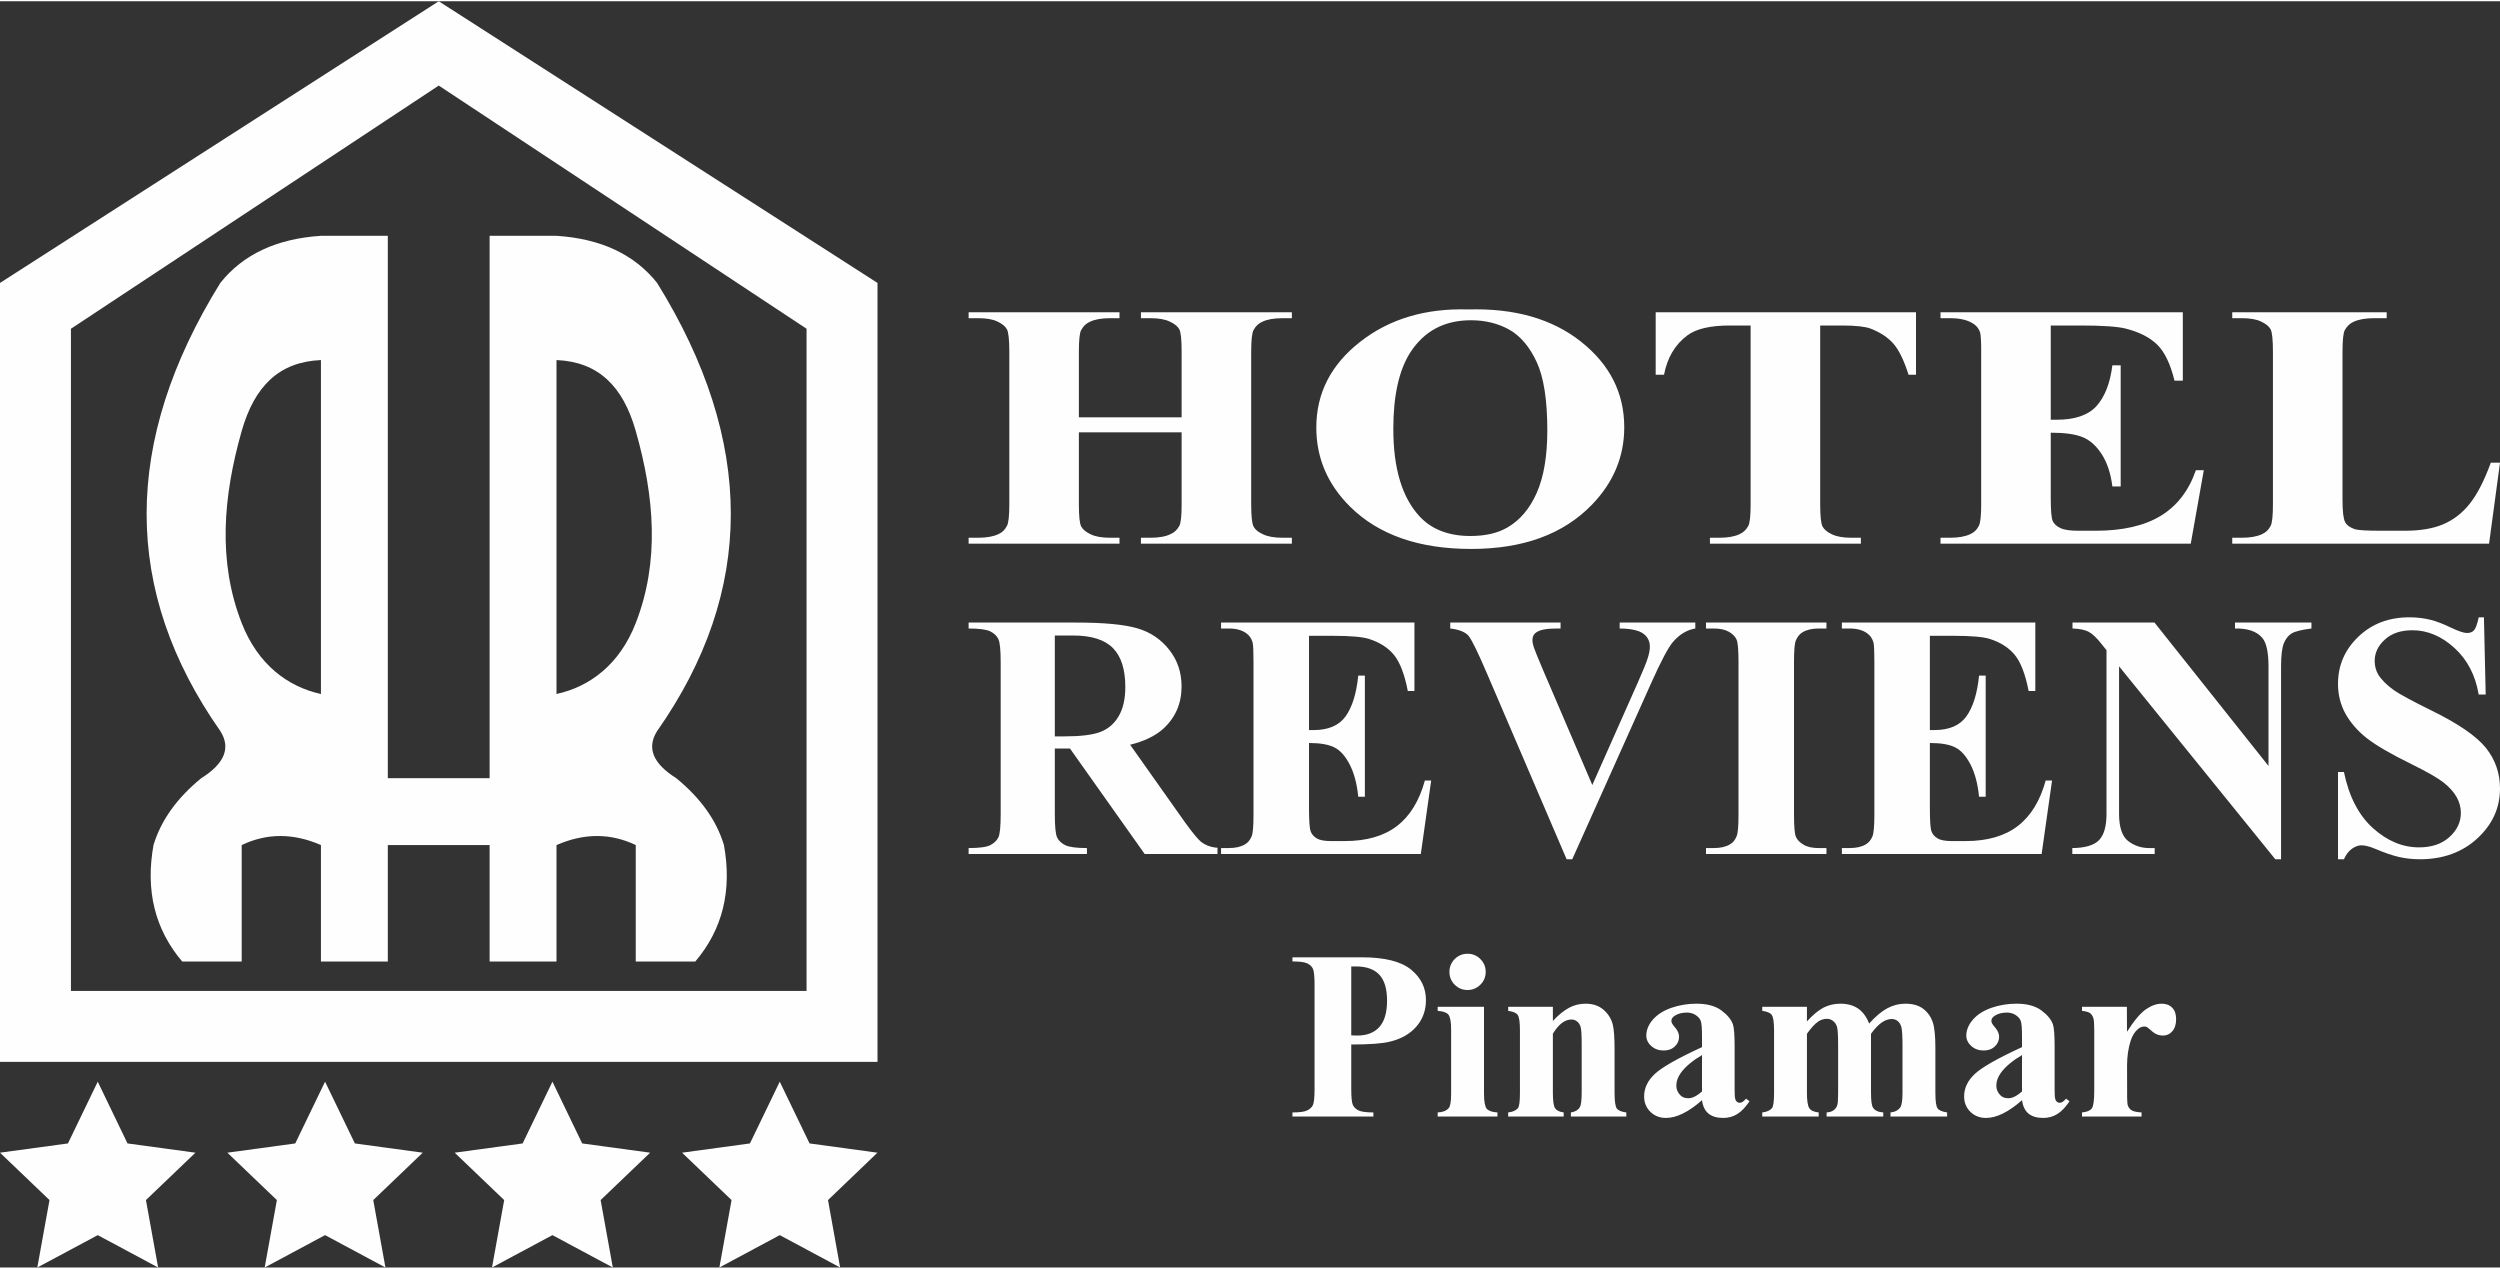
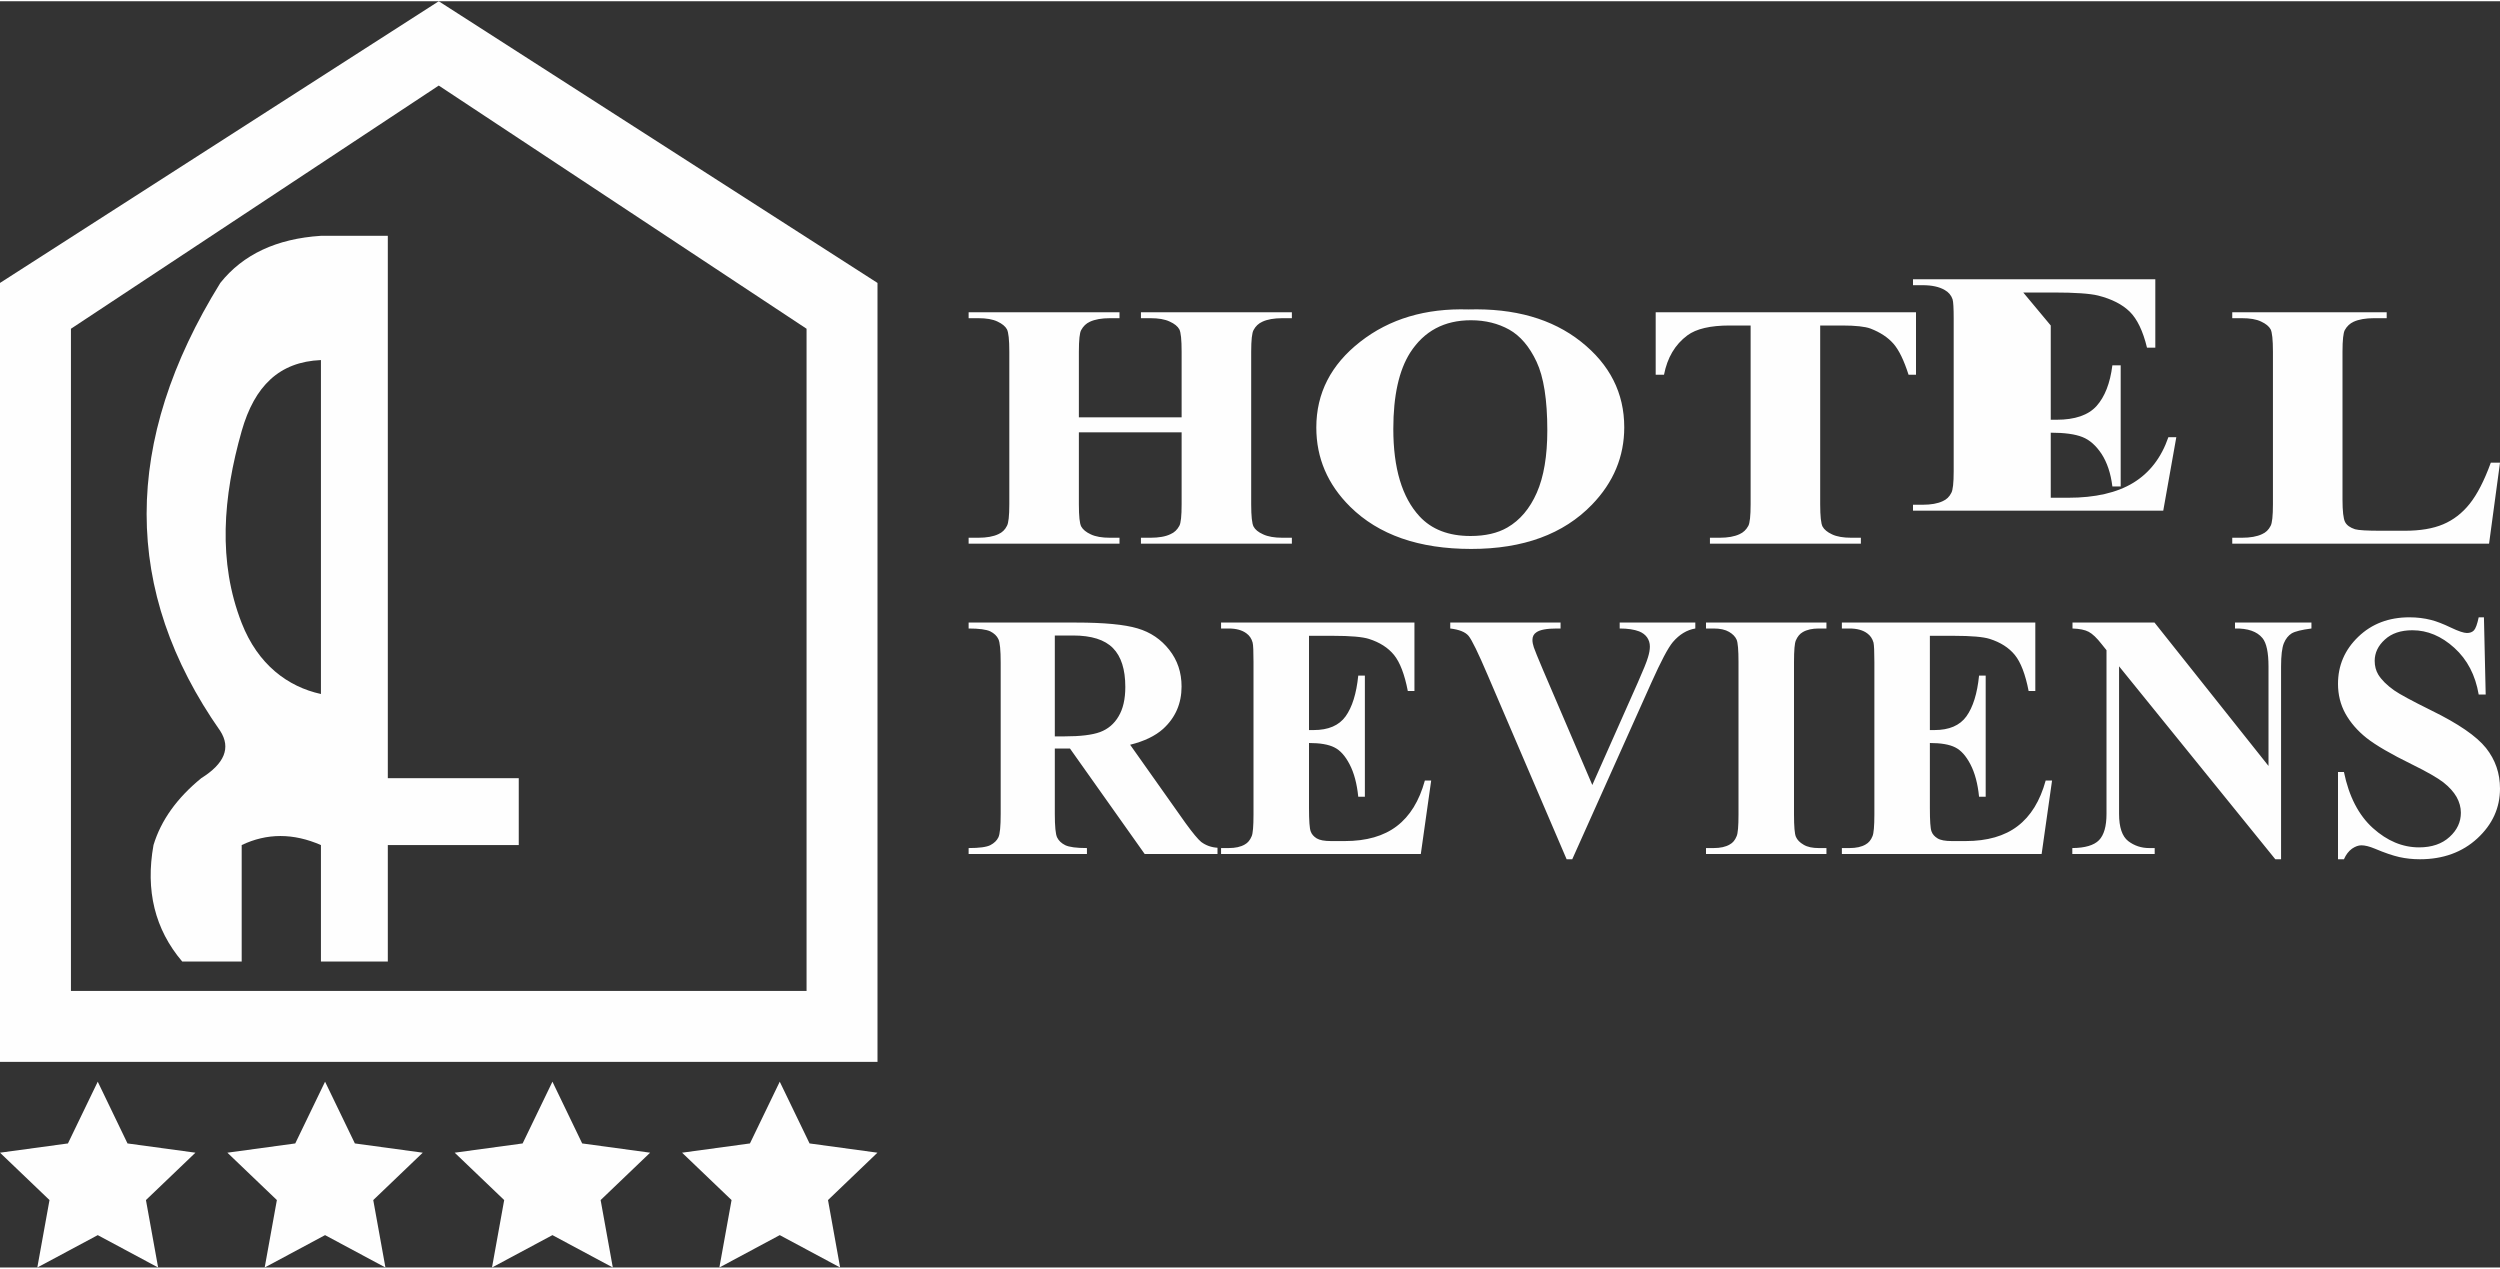
<svg xmlns="http://www.w3.org/2000/svg" xml:space="preserve" width="400px" height="203px" version="1.1" style="shape-rendering:geometricPrecision; text-rendering:geometricPrecision; image-rendering:optimizeQuality; fill-rule:evenodd; clip-rule:evenodd" viewBox="0 0 400 202.6">
  <rect x="0" y="0" width="400" height="202.6" fill="#333333" stroke="none" />
  <defs>
    <style type="text/css"> .fil1 {fill:#FEFEFE} .fil0 {fill:#FEFEFE;fill-rule:nonzero} </style>
  </defs>
  <g id="Layer_x0020_1">
    <g id="_2145233753920">
-       <path class="fil0" d="M172.62 68.97l0 11.51c0,1.91 0.12,3.1 0.38,3.57 0.27,0.48 0.77,0.9 1.53,1.25 0.76,0.36 1.78,0.54 3.07,0.54l1.52 0 0 0.95 -24.14 0 0 -0.95 1.53 0c1.34,0 2.42,-0.19 3.24,-0.58 0.59,-0.26 1.05,-0.69 1.36,-1.32 0.25,-0.44 0.38,-1.59 0.38,-3.46l0 -24.41c0,-1.91 -0.13,-3.1 -0.38,-3.58 -0.25,-0.47 -0.76,-0.89 -1.51,-1.24 -0.76,-0.37 -1.79,-0.54 -3.09,-0.54l-1.53 0 0 -0.95 24.14 0 0 0.95 -1.52 0c-1.33,0 -2.41,0.19 -3.22,0.57 -0.59,0.27 -1.05,0.7 -1.39,1.33 -0.25,0.43 -0.37,1.59 -0.37,3.46l0 10.5 16.44 0 0 -10.5c0,-1.91 -0.12,-3.1 -0.37,-3.58 -0.26,-0.47 -0.76,-0.89 -1.54,-1.24 -0.77,-0.37 -1.8,-0.54 -3.09,-0.54l-1.51 0 0 -0.95 24.15 0 0 0.95 -1.5 0c-1.36,0 -2.44,0.19 -3.23,0.57 -0.6,0.27 -1.07,0.7 -1.4,1.33 -0.25,0.43 -0.38,1.59 -0.38,3.46l0 24.41c0,1.91 0.13,3.1 0.38,3.57 0.25,0.48 0.75,0.9 1.54,1.25 0.77,0.36 1.79,0.54 3.09,0.54l1.5 0 0 0.95 -24.15 0 0 -0.95 1.51 0c1.35,0 2.44,-0.19 3.23,-0.58 0.6,-0.26 1.06,-0.69 1.4,-1.32 0.25,-0.44 0.37,-1.59 0.37,-3.46l0 -11.51 -16.44 0zm62.32 -19.66c7.39,-0.21 13.4,1.5 18.01,5.15 4.62,3.66 6.93,8.22 6.93,13.71 0,4.68 -1.72,8.81 -5.16,12.37 -4.56,4.72 -11,7.09 -19.33,7.09 -8.36,0 -14.81,-2.25 -19.37,-6.76 -3.6,-3.57 -5.41,-7.78 -5.41,-12.67 0,-5.49 2.34,-10.06 7.03,-13.72 4.69,-3.67 10.46,-5.38 17.3,-5.17zm0.41 1.73c-4.26,0 -7.49,1.72 -9.72,5.18 -1.8,2.83 -2.7,6.9 -2.7,12.2 0,6.31 1.4,10.97 4.19,13.99 1.94,2.1 4.66,3.15 8.16,3.15 2.36,0 4.33,-0.45 5.9,-1.36 2.01,-1.16 3.59,-3.02 4.71,-5.57 1.12,-2.55 1.68,-5.89 1.68,-9.98 0,-4.89 -0.58,-8.55 -1.72,-10.97 -1.14,-2.43 -2.6,-4.14 -4.37,-5.14 -1.78,-0.99 -3.82,-1.5 -6.13,-1.5zm71.21 -1.28l0 10 -1.19 0c-0.74,-2.31 -1.54,-3.97 -2.43,-4.98 -0.89,-1.01 -2.11,-1.81 -3.66,-2.41 -0.86,-0.32 -2.38,-0.49 -4.55,-0.49l-3.5 0 0 28.6c0,1.91 0.13,3.1 0.38,3.57 0.26,0.48 0.77,0.9 1.52,1.25 0.76,0.36 1.79,0.54 3.09,0.54l1.52 0 0 0.95 -24.15 0 0 -0.95 1.53 0c1.33,0 2.4,-0.19 3.22,-0.58 0.58,-0.26 1.05,-0.69 1.39,-1.32 0.24,-0.44 0.37,-1.59 0.37,-3.46l0 -28.6 -3.36 0c-3.1,0 -5.35,0.53 -6.76,1.58 -1.98,1.47 -3.21,3.57 -3.74,6.3l-1.33 0 0 -10 41.65 0zm21.56 2.12l0 15.08 0.92 0c2.95,0 5.08,-0.73 6.41,-2.2 1.32,-1.48 2.17,-3.64 2.53,-6.51l1.33 0 0 19.38 -1.33 0c-0.26,-2.11 -0.85,-3.84 -1.72,-5.19 -0.89,-1.34 -1.9,-2.25 -3.07,-2.71 -1.17,-0.47 -2.86,-0.7 -5.07,-0.7l0 10.41c0,2.04 0.1,3.27 0.32,3.73 0.21,0.46 0.62,0.83 1.22,1.12 0.59,0.29 1.55,0.43 2.86,0.43l2.78 0c4.33,0 7.81,-0.8 10.42,-2.39 2.61,-1.59 4.49,-4.02 5.62,-7.3l1.27 0 -2.09 11.76 -40.04 0 0 -0.95 1.53 0c1.34,0 2.42,-0.19 3.24,-0.58 0.59,-0.26 1.05,-0.69 1.36,-1.32 0.25,-0.44 0.38,-1.59 0.38,-3.46l0 -24.41c0,-1.69 -0.06,-2.72 -0.18,-3.11 -0.22,-0.64 -0.64,-1.14 -1.26,-1.48 -0.86,-0.51 -2.04,-0.77 -3.54,-0.77l-1.53 0 0 -0.95 38.77 0 0 10.95 -1.33 0c-0.65,-2.69 -1.58,-4.6 -2.77,-5.77 -1.19,-1.16 -2.87,-2.02 -5.05,-2.57 -1.28,-0.32 -3.66,-0.49 -7.16,-0.49l-4.82 0zm71.88 21.95l-1.75 12.96 -41.09 0 0 -0.95 1.53 0c1.34,0 2.43,-0.19 3.24,-0.58 0.6,-0.26 1.05,-0.69 1.37,-1.32 0.24,-0.44 0.37,-1.59 0.37,-3.46l0 -24.41c0,-1.91 -0.13,-3.1 -0.37,-3.58 -0.26,-0.47 -0.76,-0.89 -1.52,-1.24 -0.76,-0.37 -1.78,-0.54 -3.09,-0.54l-1.53 0 0 -0.95 24.71 0 0 0.95 -2.03 0c-1.34,0 -2.43,0.19 -3.26,0.57 -0.59,0.27 -1.06,0.7 -1.41,1.33 -0.24,0.43 -0.37,1.59 -0.37,3.46l0 23.63c0,1.89 0.14,3.1 0.41,3.62 0.27,0.52 0.8,0.9 1.6,1.16 0.57,0.16 1.94,0.24 4.11,0.24l3.85 0c2.45,0 4.5,-0.34 6.13,-1.03 1.63,-0.69 3.05,-1.78 4.24,-3.27 1.19,-1.49 2.33,-3.68 3.39,-6.59l1.47 0z" />
+       <path class="fil0" d="M172.62 68.97l0 11.51c0,1.91 0.12,3.1 0.38,3.57 0.27,0.48 0.77,0.9 1.53,1.25 0.76,0.36 1.78,0.54 3.07,0.54l1.52 0 0 0.95 -24.14 0 0 -0.95 1.53 0c1.34,0 2.42,-0.19 3.24,-0.58 0.59,-0.26 1.05,-0.69 1.36,-1.32 0.25,-0.44 0.38,-1.59 0.38,-3.46l0 -24.41c0,-1.91 -0.13,-3.1 -0.38,-3.58 -0.25,-0.47 -0.76,-0.89 -1.51,-1.24 -0.76,-0.37 -1.79,-0.54 -3.09,-0.54l-1.53 0 0 -0.95 24.14 0 0 0.95 -1.52 0c-1.33,0 -2.41,0.19 -3.22,0.57 -0.59,0.27 -1.05,0.7 -1.39,1.33 -0.25,0.43 -0.37,1.59 -0.37,3.46l0 10.5 16.44 0 0 -10.5c0,-1.91 -0.12,-3.1 -0.37,-3.58 -0.26,-0.47 -0.76,-0.89 -1.54,-1.24 -0.77,-0.37 -1.8,-0.54 -3.09,-0.54l-1.51 0 0 -0.95 24.15 0 0 0.95 -1.5 0c-1.36,0 -2.44,0.19 -3.23,0.57 -0.6,0.27 -1.07,0.7 -1.4,1.33 -0.25,0.43 -0.38,1.59 -0.38,3.46l0 24.41c0,1.91 0.13,3.1 0.38,3.57 0.25,0.48 0.75,0.9 1.54,1.25 0.77,0.36 1.79,0.54 3.09,0.54l1.5 0 0 0.95 -24.15 0 0 -0.95 1.51 0c1.35,0 2.44,-0.19 3.23,-0.58 0.6,-0.26 1.06,-0.69 1.4,-1.32 0.25,-0.44 0.37,-1.59 0.37,-3.46l0 -11.51 -16.44 0zm62.32 -19.66c7.39,-0.21 13.4,1.5 18.01,5.15 4.62,3.66 6.93,8.22 6.93,13.71 0,4.68 -1.72,8.81 -5.16,12.37 -4.56,4.72 -11,7.09 -19.33,7.09 -8.36,0 -14.81,-2.25 -19.37,-6.76 -3.6,-3.57 -5.41,-7.78 -5.41,-12.67 0,-5.49 2.34,-10.06 7.03,-13.72 4.69,-3.67 10.46,-5.38 17.3,-5.17zm0.41 1.73c-4.26,0 -7.49,1.72 -9.72,5.18 -1.8,2.83 -2.7,6.9 -2.7,12.2 0,6.31 1.4,10.97 4.19,13.99 1.94,2.1 4.66,3.15 8.16,3.15 2.36,0 4.33,-0.45 5.9,-1.36 2.01,-1.16 3.59,-3.02 4.71,-5.57 1.12,-2.55 1.68,-5.89 1.68,-9.98 0,-4.89 -0.58,-8.55 -1.72,-10.97 -1.14,-2.43 -2.6,-4.14 -4.37,-5.14 -1.78,-0.99 -3.82,-1.5 -6.13,-1.5zm71.21 -1.28l0 10 -1.19 0c-0.74,-2.31 -1.54,-3.97 -2.43,-4.98 -0.89,-1.01 -2.11,-1.81 -3.66,-2.41 -0.86,-0.32 -2.38,-0.49 -4.55,-0.49l-3.5 0 0 28.6c0,1.91 0.13,3.1 0.38,3.57 0.26,0.48 0.77,0.9 1.52,1.25 0.76,0.36 1.79,0.54 3.09,0.54l1.52 0 0 0.95 -24.15 0 0 -0.95 1.53 0c1.33,0 2.4,-0.19 3.22,-0.58 0.58,-0.26 1.05,-0.69 1.39,-1.32 0.24,-0.44 0.37,-1.59 0.37,-3.46l0 -28.6 -3.36 0c-3.1,0 -5.35,0.53 -6.76,1.58 -1.98,1.47 -3.21,3.57 -3.74,6.3l-1.33 0 0 -10 41.65 0zm21.56 2.12l0 15.08 0.92 0c2.95,0 5.08,-0.73 6.41,-2.2 1.32,-1.48 2.17,-3.64 2.53,-6.51l1.33 0 0 19.38 -1.33 0c-0.26,-2.11 -0.85,-3.84 -1.72,-5.19 -0.89,-1.34 -1.9,-2.25 -3.07,-2.71 -1.17,-0.47 -2.86,-0.7 -5.07,-0.7l0 10.41l2.78 0c4.33,0 7.81,-0.8 10.42,-2.39 2.61,-1.59 4.49,-4.02 5.62,-7.3l1.27 0 -2.09 11.76 -40.04 0 0 -0.95 1.53 0c1.34,0 2.42,-0.19 3.24,-0.58 0.59,-0.26 1.05,-0.69 1.36,-1.32 0.25,-0.44 0.38,-1.59 0.38,-3.46l0 -24.41c0,-1.69 -0.06,-2.72 -0.18,-3.11 -0.22,-0.64 -0.64,-1.14 -1.26,-1.48 -0.86,-0.51 -2.04,-0.77 -3.54,-0.77l-1.53 0 0 -0.95 38.77 0 0 10.95 -1.33 0c-0.65,-2.69 -1.58,-4.6 -2.77,-5.77 -1.19,-1.16 -2.87,-2.02 -5.05,-2.57 -1.28,-0.32 -3.66,-0.49 -7.16,-0.49l-4.82 0zm71.88 21.95l-1.75 12.96 -41.09 0 0 -0.95 1.53 0c1.34,0 2.43,-0.19 3.24,-0.58 0.6,-0.26 1.05,-0.69 1.37,-1.32 0.24,-0.44 0.37,-1.59 0.37,-3.46l0 -24.41c0,-1.91 -0.13,-3.1 -0.37,-3.58 -0.26,-0.47 -0.76,-0.89 -1.52,-1.24 -0.76,-0.37 -1.78,-0.54 -3.09,-0.54l-1.53 0 0 -0.95 24.71 0 0 0.95 -2.03 0c-1.34,0 -2.43,0.19 -3.26,0.57 -0.59,0.27 -1.06,0.7 -1.41,1.33 -0.24,0.43 -0.37,1.59 -0.37,3.46l0 23.63c0,1.89 0.14,3.1 0.41,3.62 0.27,0.52 0.8,0.9 1.6,1.16 0.57,0.16 1.94,0.24 4.11,0.24l3.85 0c2.45,0 4.5,-0.34 6.13,-1.03 1.63,-0.69 3.05,-1.78 4.24,-3.27 1.19,-1.49 2.33,-3.68 3.39,-6.59l1.47 0z" />
      <g>
        <path class="fil1" d="M0 45.07l70.2 -45.07 70.2 45.07 0 124.63 -140.4 0 0 -124.63zm11.35 7.33l58.85 -38.91 58.85 38.91 0 105.95 -117.7 0 0 -105.95z" />
        <polygon class="fil1" points="83,124.31 83,135.01 58.76,135.01 58.76,124.31 " />
        <path class="fil1" d="M38.67 99.49c2.6,6.65 7.38,10.19 12.68,11.35 0,-17.87 0,-35.68 0,-53.43 -6.65,0.28 -10.62,4.13 -12.68,11.35 -3,10.55 -3.83,20.93 0,30.73zm0 54.15c-6.35,0 -9.52,0 -9.52,0 -4.37,-5.15 -5.9,-11.36 -4.59,-18.63 1.2,-3.96 3.75,-7.52 7.64,-10.7 3.74,-2.34 4.76,-4.86 3.05,-7.54 -15.72,-22.42 -15.72,-46.32 0,-71.7 3.64,-4.57 9.01,-7.08 16.1,-7.54 7.14,0 10.7,0 10.7,0 0,77.41 0,116.11 0,116.11 -7.13,0 -10.7,0 -10.7,0 0,-12.42 0,-18.63 0,-18.63 -4.41,-1.93 -8.64,-1.93 -12.68,0 0,12.42 0,18.63 0,18.63z" />
-         <path class="fil1" d="M101.72 99.49c-2.59,6.65 -7.37,10.19 -12.68,11.35 0,-17.87 0,-35.68 0,-53.43 6.66,0.28 10.63,4.13 12.68,11.35 3.01,10.55 3.83,20.93 0,30.73zm0 54.15c6.36,0 9.53,0 9.53,0 4.37,-5.15 5.9,-11.36 4.58,-18.63 -1.19,-3.96 -3.74,-7.52 -7.63,-10.7 -3.74,-2.34 -4.76,-4.86 -3.06,-7.54 15.72,-22.42 15.72,-46.32 0,-71.7 -3.64,-4.57 -9,-7.08 -16.1,-7.54 -7.13,0 -10.7,0 -10.7,0 0,77.41 0,116.11 0,116.11 7.14,0 10.7,0 10.7,0 0,-12.42 0,-18.63 0,-18.63 4.42,-1.93 8.64,-1.93 12.68,0 0,12.42 0,18.63 0,18.63z" />
        <polygon class="fil1" points="15.64,172.87 20.4,182.75 31.27,184.23 23.35,191.81 25.3,202.6 15.64,197.42 5.97,202.6 7.92,191.81 0,184.23 10.87,182.75 " />
        <polygon class="fil1" points="52.01,172.87 56.78,182.75 67.64,184.23 59.72,191.81 61.67,202.6 52.01,197.42 42.35,202.6 44.3,191.81 36.38,184.23 47.24,182.75 " />
        <polygon class="fil1" points="88.39,172.87 93.15,182.75 104.02,184.23 96.1,191.81 98.05,202.6 88.39,197.42 78.72,202.6 80.67,191.81 72.75,184.23 83.62,182.75 " />
        <polygon class="fil1" points="124.76,172.87 129.53,182.75 140.39,184.23 132.48,191.81 134.42,202.6 124.76,197.42 115.1,202.6 117.05,191.81 109.13,184.23 119.99,182.75 " />
      </g>
      <path class="fil0" d="M168.77 119.57l0 10.45c0,1.99 0.12,3.26 0.37,3.77 0.25,0.52 0.68,0.93 1.3,1.24 0.62,0.3 1.78,0.46 3.47,0.46l0 0.95 -18.93 0 0 -0.95c1.71,0 2.87,-0.16 3.48,-0.47 0.61,-0.32 1.04,-0.74 1.28,-1.24 0.25,-0.51 0.37,-1.77 0.37,-3.76l0 -24.19c0,-2 -0.12,-3.26 -0.37,-3.77 -0.24,-0.52 -0.68,-0.93 -1.29,-1.24 -0.63,-0.3 -1.78,-0.46 -3.47,-0.46l0 -0.95 17.2 0c4.48,0 7.74,0.31 9.82,0.93 2.08,0.61 3.77,1.76 5.08,3.43 1.32,1.67 1.97,3.63 1.97,5.87 0,2.73 -0.99,4.99 -2.95,6.78 -1.26,1.13 -3.02,1.98 -5.28,2.54l8.87 12.54c1.17,1.61 2.01,2.61 2.5,3.01 0.75,0.56 1.62,0.87 2.61,0.93l0 1 -11.65 0 -11.95 -16.87 -2.43 0zm0 -18.09l0 16.14 1.56 0c2.53,0 4.43,-0.23 5.68,-0.69 1.26,-0.47 2.25,-1.3 2.96,-2.51 0.72,-1.2 1.08,-2.77 1.08,-4.71 0,-2.81 -0.66,-4.88 -1.98,-6.22 -1.32,-1.34 -3.44,-2.01 -6.38,-2.01l-2.92 0zm40.67 0.05l0 15.08 0.74 0c2.36,0 4.06,-0.73 5.12,-2.2 1.05,-1.47 1.73,-3.64 2.02,-6.51l1.06 0 0 19.38 -1.06 0c-0.21,-2.11 -0.68,-3.84 -1.38,-5.18 -0.7,-1.35 -1.51,-2.26 -2.45,-2.72 -0.93,-0.47 -2.28,-0.7 -4.05,-0.7l0 10.41c0,2.04 0.09,3.27 0.27,3.73 0.16,0.46 0.49,0.83 0.96,1.12 0.48,0.29 1.24,0.43 2.29,0.43l2.22 0c3.45,0 6.23,-0.8 8.31,-2.39 2.09,-1.59 3.59,-4.02 4.49,-7.3l1.01 0 -1.66 11.76 -31.96 0 0 -0.95 1.22 0c1.07,0 1.93,-0.19 2.59,-0.58 0.47,-0.26 0.83,-0.69 1.09,-1.32 0.19,-0.43 0.29,-1.59 0.29,-3.46l0 -24.41c0,-1.68 -0.04,-2.72 -0.14,-3.11 -0.17,-0.64 -0.51,-1.13 -1,-1.48 -0.69,-0.51 -1.63,-0.77 -2.83,-0.77l-1.22 0 0 -0.95 30.94 0 0 10.95 -1.06 0c-0.52,-2.68 -1.26,-4.6 -2.21,-5.77 -0.95,-1.16 -2.29,-2.02 -4.03,-2.57 -1.02,-0.32 -2.92,-0.49 -5.71,-0.49l-3.86 0zm61.81 -2.12l0 0.95c-1.34,0.22 -2.54,0.94 -3.59,2.17 -0.77,0.91 -1.9,3.06 -3.42,6.45l-12.68 28.3 -0.9 0 -12.63 -29.46c-1.52,-3.57 -2.55,-5.67 -3.06,-6.28 -0.52,-0.62 -1.5,-1.01 -2.93,-1.18l0 -0.95 17.65 0 0 0.95 -0.6 0c-1.6,0 -2.7,0.2 -3.27,0.61 -0.42,0.27 -0.63,0.68 -0.63,1.22 0,0.34 0.07,0.73 0.22,1.18 0.15,0.45 0.64,1.66 1.48,3.64l7.88 18.39 7.27 -16.37c0.89,-2.02 1.44,-3.36 1.63,-4.04 0.21,-0.68 0.31,-1.25 0.31,-1.74 0,-0.55 -0.15,-1.03 -0.44,-1.46 -0.3,-0.42 -0.71,-0.74 -1.28,-0.97 -0.78,-0.3 -1.82,-0.46 -3.11,-0.46l0 -0.95 12.1 0zm20.98 36.08l0 0.95 -19.27 0 0 -0.95 1.22 0c1.07,0 1.94,-0.19 2.59,-0.58 0.48,-0.26 0.84,-0.69 1.09,-1.32 0.2,-0.43 0.3,-1.59 0.3,-3.46l0 -24.41c0,-1.91 -0.1,-3.1 -0.3,-3.57 -0.21,-0.48 -0.61,-0.9 -1.21,-1.25 -0.61,-0.36 -1.42,-0.54 -2.47,-0.54l-1.22 0 0 -0.95 19.27 0 0 0.95 -1.22 0c-1.06,0 -1.91,0.19 -2.57,0.58 -0.46,0.26 -0.83,0.69 -1.1,1.32 -0.2,0.43 -0.3,1.59 -0.3,3.46l0 24.41c0,1.91 0.1,3.1 0.31,3.57 0.21,0.48 0.61,0.9 1.22,1.25 0.6,0.37 1.42,0.54 2.44,0.54l1.22 0zm16.55 -33.96l0 15.08 0.73 0c2.36,0 4.06,-0.73 5.12,-2.2 1.05,-1.47 1.73,-3.64 2.02,-6.51l1.06 0 0 19.38 -1.06 0c-0.21,-2.11 -0.68,-3.84 -1.38,-5.18 -0.7,-1.35 -1.51,-2.26 -2.44,-2.72 -0.93,-0.47 -2.28,-0.7 -4.05,-0.7l0 10.41c0,2.04 0.08,3.27 0.26,3.73 0.16,0.46 0.49,0.83 0.97,1.12 0.47,0.29 1.23,0.43 2.29,0.43l2.21 0c3.45,0 6.23,-0.8 8.31,-2.39 2.09,-1.59 3.59,-4.02 4.49,-7.3l1.02 0 -1.67 11.76 -31.96 0 0 -0.95 1.22 0c1.07,0 1.94,-0.19 2.59,-0.58 0.47,-0.26 0.84,-0.69 1.09,-1.32 0.19,-0.43 0.3,-1.59 0.3,-3.46l0 -24.41c0,-1.68 -0.05,-2.72 -0.14,-3.11 -0.18,-0.64 -0.52,-1.13 -1.01,-1.48 -0.69,-0.51 -1.63,-0.77 -2.83,-0.77l-1.22 0 0 -0.95 30.95 0 0 10.95 -1.07 0c-0.52,-2.68 -1.26,-4.6 -2.21,-5.77 -0.95,-1.16 -2.29,-2.02 -4.03,-2.57 -1.02,-0.32 -2.92,-0.49 -5.71,-0.49l-3.85 0zm35.94 -2.12l18.24 22.94 0 -15.9c0,-2.25 -0.32,-3.76 -0.96,-4.55 -0.88,-1.07 -2.35,-1.58 -4.4,-1.54l0 -0.95 12.23 0 0 0.95c-1.57,0.2 -2.62,0.46 -3.16,0.78 -0.53,0.33 -0.95,0.85 -1.25,1.57 -0.3,0.73 -0.45,1.98 -0.45,3.74l0 30.83 -0.92 0 -25 -30.87 0 23.61c0,2.14 0.49,3.59 1.46,4.35 0.98,0.75 2.11,1.12 3.36,1.12l0.88 0 0 0.95 -13.18 0 0 -0.95c2.04,-0.02 3.46,-0.44 4.27,-1.26 0.8,-0.83 1.2,-2.23 1.2,-4.21l0 -26.19 -0.77 -0.96c-0.78,-1 -1.47,-1.66 -2.08,-1.98 -0.59,-0.32 -1.46,-0.49 -2.59,-0.53l0 -0.95 13.12 0zm52.71 -0.84l0.28 12.35 -1.12 0c-0.53,-3.1 -1.82,-5.58 -3.89,-7.46 -2.07,-1.88 -4.31,-2.82 -6.71,-2.82 -1.86,0 -3.33,0.49 -4.41,1.49 -1.09,0.98 -1.63,2.13 -1.63,3.41 0,0.82 0.19,1.55 0.57,2.19 0.53,0.85 1.37,1.7 2.55,2.53 0.85,0.6 2.83,1.67 5.92,3.2 4.34,2.12 7.26,4.13 8.77,6.02 1.5,1.89 2.24,4.05 2.24,6.49 0,3.09 -1.21,5.74 -3.62,7.97 -2.41,2.22 -5.48,3.34 -9.19,3.34 -1.16,0 -2.27,-0.12 -3.3,-0.35 -1.05,-0.24 -2.35,-0.68 -3.91,-1.34 -0.88,-0.37 -1.6,-0.54 -2.16,-0.54 -0.48,0 -0.97,0.18 -1.5,0.54 -0.53,0.38 -0.96,0.94 -1.29,1.69l-0.95 0 0 -13.96 0.95 0c0.8,3.91 2.35,6.91 4.63,8.97 2.29,2.06 4.75,3.09 7.39,3.09 2.04,0 3.67,-0.56 4.88,-1.67 1.21,-1.1 1.81,-2.39 1.81,-3.87 0,-0.86 -0.23,-1.71 -0.69,-2.53 -0.47,-0.82 -1.17,-1.59 -2.12,-2.34 -0.95,-0.73 -2.62,-1.69 -5.02,-2.87 -3.37,-1.65 -5.8,-3.07 -7.27,-4.23 -1.46,-1.16 -2.58,-2.47 -3.38,-3.9 -0.79,-1.44 -1.18,-3.03 -1.18,-4.75 0,-2.95 1.08,-5.46 3.25,-7.54 2.16,-2.08 4.89,-3.11 8.18,-3.11 1.21,0 2.37,0.14 3.5,0.43 0.85,0.22 1.89,0.62 3.12,1.21 1.23,0.59 2.09,0.87 2.58,0.87 0.48,0 0.85,-0.14 1.12,-0.42 0.27,-0.29 0.53,-0.99 0.76,-2.09l0.84 0z" />
-       <path class="fil0" d="M216.2 166.92l0 7.06c0,1.39 0.09,2.26 0.26,2.62 0.17,0.36 0.47,0.65 0.9,0.87 0.43,0.21 1.23,0.32 2.38,0.32l0 0.65 -12.95 0 0 -0.65c1.18,0 1.98,-0.11 2.4,-0.34 0.42,-0.21 0.72,-0.5 0.88,-0.85 0.17,-0.36 0.26,-1.23 0.26,-2.62l0 -16.55c0,-1.39 -0.09,-2.26 -0.26,-2.62 -0.16,-0.36 -0.46,-0.65 -0.89,-0.86 -0.43,-0.22 -1.22,-0.32 -2.39,-0.32l0 -0.66 11.1 0c3.66,0 6.28,0.66 7.87,1.96 1.6,1.3 2.39,2.93 2.39,4.88 0,1.66 -0.51,3.07 -1.54,4.25 -1.03,1.18 -2.44,1.98 -4.25,2.41 -1.21,0.3 -3.26,0.45 -6.16,0.45zm0 -12.49l0 11.03c0.42,0.02 0.73,0.03 0.95,0.03 1.53,0 2.71,-0.45 3.54,-1.36 0.82,-0.91 1.24,-2.32 1.24,-4.22 0,-1.9 -0.42,-3.28 -1.24,-4.16 -0.83,-0.88 -2.07,-1.32 -3.71,-1.32l-0.78 0zm18.6 -2.03c0.82,0 1.5,0.28 2.06,0.85 0.57,0.57 0.85,1.25 0.85,2.05 0,0.81 -0.28,1.49 -0.85,2.05 -0.57,0.57 -1.26,0.85 -2.06,0.85 -0.8,0 -1.48,-0.28 -2.05,-0.85 -0.56,-0.56 -0.84,-1.24 -0.84,-2.05 0,-0.8 0.28,-1.48 0.84,-2.05 0.57,-0.57 1.25,-0.85 2.05,-0.85zm2.64 8.49l0 13.9c0,1.25 0.15,2.05 0.43,2.4 0.3,0.35 0.87,0.55 1.72,0.6l0 0.65 -9.56 0 0 -0.65c0.79,-0.03 1.38,-0.25 1.76,-0.69 0.26,-0.29 0.39,-1.06 0.39,-2.31l0 -10.26c0,-1.25 -0.15,-2.04 -0.44,-2.4 -0.3,-0.34 -0.87,-0.54 -1.71,-0.59l0 -0.65 7.41 0zm11.02 0l0 2.26c0.89,-0.96 1.76,-1.66 2.58,-2.1 0.83,-0.45 1.71,-0.66 2.66,-0.66 1.14,0 2.08,0.31 2.83,0.94 0.75,0.64 1.25,1.42 1.5,2.36 0.2,0.72 0.3,2.09 0.3,4.11l0 6.84c0,1.35 0.12,2.19 0.36,2.52 0.25,0.33 0.75,0.54 1.52,0.63l0 0.65 -8.87 0 0 -0.65c0.66,-0.09 1.14,-0.37 1.43,-0.83 0.19,-0.31 0.3,-1.09 0.3,-2.32l0 -7.81c0,-1.44 -0.06,-2.35 -0.17,-2.72 -0.12,-0.38 -0.3,-0.67 -0.57,-0.88 -0.27,-0.21 -0.56,-0.31 -0.89,-0.31 -1.07,0 -2.06,0.76 -2.98,2.27l0 9.45c0,1.31 0.12,2.14 0.36,2.49 0.25,0.35 0.7,0.57 1.37,0.66l0 0.65 -8.88 0 0 -0.65c0.74,-0.08 1.26,-0.32 1.57,-0.71 0.21,-0.28 0.31,-1.09 0.31,-2.44l0 -9.95c0,-1.34 -0.12,-2.18 -0.36,-2.5 -0.24,-0.34 -0.75,-0.55 -1.52,-0.65l0 -0.65 7.15 0zm23.86 14.94c-2.14,1.89 -4.07,2.84 -5.77,2.84 -1,0 -1.83,-0.33 -2.5,-0.99 -0.66,-0.65 -0.99,-1.48 -0.99,-2.46 0,-1.34 0.58,-2.54 1.73,-3.61 1.15,-1.07 3.66,-2.49 7.53,-4.27l0 -1.76c0,-1.31 -0.07,-2.15 -0.22,-2.49 -0.14,-0.34 -0.42,-0.64 -0.82,-0.9 -0.4,-0.25 -0.86,-0.38 -1.36,-0.38 -0.82,0 -1.49,0.18 -2.01,0.54 -0.33,0.23 -0.49,0.49 -0.49,0.79 0,0.26 0.17,0.58 0.52,0.97 0.48,0.54 0.71,1.06 0.71,1.56 0,0.61 -0.22,1.13 -0.68,1.56 -0.45,0.43 -1.05,0.65 -1.79,0.65 -0.78,0 -1.44,-0.24 -1.97,-0.71 -0.54,-0.48 -0.8,-1.04 -0.8,-1.67 0,-0.9 0.35,-1.76 1.06,-2.58 0.72,-0.81 1.71,-1.44 2.99,-1.88 1.28,-0.44 2.6,-0.65 3.98,-0.65 1.66,0 2.98,0.35 3.95,1.05 0.97,0.71 1.6,1.47 1.89,2.29 0.17,0.53 0.26,1.73 0.26,3.61l0 6.8c0,0.79 0.03,1.3 0.1,1.5 0.06,0.21 0.15,0.36 0.28,0.46 0.13,0.1 0.27,0.15 0.43,0.15 0.33,0 0.66,-0.22 1.01,-0.67l0.56 0.43c-0.63,0.93 -1.27,1.61 -1.94,2.03 -0.67,0.42 -1.43,0.63 -2.28,0.63 -1,0 -1.79,-0.24 -2.35,-0.7 -0.57,-0.48 -0.91,-1.19 -1.03,-2.14zm0 -1.39l0 -5.83c-1.51,0.89 -2.64,1.83 -3.38,2.84 -0.49,0.68 -0.73,1.36 -0.73,2.05 0,0.57 0.2,1.08 0.62,1.51 0.31,0.34 0.75,0.51 1.31,0.51 0.63,0 1.35,-0.36 2.18,-1.08zm16.79 -13.55l0 2.33c0.96,-1.05 1.85,-1.78 2.67,-2.21 0.82,-0.41 1.71,-0.62 2.69,-0.62 1.12,0 2.06,0.26 2.83,0.78 0.76,0.53 1.35,1.33 1.76,2.4 1,-1.12 1.97,-1.94 2.88,-2.43 0.93,-0.5 1.89,-0.75 2.89,-0.75 1.21,0 2.18,0.27 2.9,0.83 0.72,0.56 1.22,1.27 1.51,2.12 0.28,0.86 0.42,2.23 0.42,4.11l0 7.19c0,1.35 0.12,2.19 0.36,2.51 0.24,0.32 0.75,0.53 1.52,0.64l0 0.65 -9.06 0 0 -0.65c0.71,-0.07 1.24,-0.34 1.58,-0.83 0.22,-0.34 0.34,-1.11 0.34,-2.32l0 -7.55c0,-1.57 -0.07,-2.56 -0.19,-2.99 -0.13,-0.42 -0.33,-0.74 -0.6,-0.95 -0.26,-0.2 -0.58,-0.31 -0.94,-0.31 -0.54,0 -1.08,0.2 -1.64,0.59 -0.55,0.4 -1.1,0.99 -1.67,1.78l0 9.43c0,1.26 0.11,2.05 0.32,2.38 0.29,0.46 0.84,0.72 1.64,0.77l0 0.65 -9.06 0 0 -0.65c0.48,-0.03 0.86,-0.15 1.14,-0.37 0.28,-0.22 0.47,-0.48 0.56,-0.79 0.1,-0.3 0.14,-0.97 0.14,-1.99l0 -7.56c0,-1.6 -0.06,-2.6 -0.18,-2.99 -0.13,-0.41 -0.34,-0.72 -0.63,-0.94 -0.3,-0.23 -0.61,-0.34 -0.95,-0.34 -0.5,0 -0.95,0.13 -1.36,0.39 -0.59,0.39 -1.21,1.06 -1.87,2.01l0 9.43c0,1.23 0.12,2.05 0.36,2.44 0.24,0.4 0.75,0.63 1.52,0.71l0 0.65 -9.03 0 0 -0.65c0.73,-0.08 1.26,-0.32 1.57,-0.71 0.21,-0.28 0.32,-1.09 0.32,-2.44l0 -9.95c0,-1.34 -0.13,-2.18 -0.37,-2.5 -0.24,-0.34 -0.75,-0.55 -1.52,-0.65l0 -0.65 7.15 0zm34.41 14.94c-2.14,1.89 -4.07,2.84 -5.76,2.84 -1.01,0 -1.84,-0.33 -2.51,-0.99 -0.66,-0.65 -0.99,-1.48 -0.99,-2.46 0,-1.34 0.58,-2.54 1.73,-3.61 1.15,-1.07 3.66,-2.49 7.53,-4.27l0 -1.76c0,-1.31 -0.07,-2.15 -0.22,-2.49 -0.14,-0.34 -0.42,-0.64 -0.82,-0.9 -0.4,-0.25 -0.86,-0.38 -1.36,-0.38 -0.82,0 -1.49,0.18 -2.01,0.54 -0.33,0.23 -0.49,0.49 -0.49,0.79 0,0.26 0.17,0.58 0.53,0.97 0.47,0.54 0.71,1.06 0.71,1.56 0,0.61 -0.23,1.13 -0.69,1.56 -0.45,0.43 -1.05,0.65 -1.78,0.65 -0.79,0 -1.45,-0.24 -1.98,-0.71 -0.53,-0.48 -0.8,-1.04 -0.8,-1.67 0,-0.9 0.36,-1.76 1.07,-2.58 0.71,-0.81 1.71,-1.44 2.98,-1.88 1.28,-0.44 2.6,-0.65 3.98,-0.65 1.67,0 2.98,0.35 3.95,1.05 0.97,0.71 1.6,1.47 1.89,2.29 0.17,0.53 0.26,1.73 0.26,3.61l0 6.8c0,0.79 0.03,1.3 0.1,1.5 0.06,0.21 0.15,0.36 0.28,0.46 0.13,0.1 0.27,0.15 0.43,0.15 0.33,0 0.66,-0.22 1.01,-0.67l0.56 0.43c-0.62,0.93 -1.27,1.61 -1.94,2.03 -0.67,0.42 -1.43,0.63 -2.28,0.63 -1,0 -1.79,-0.24 -2.35,-0.7 -0.56,-0.48 -0.9,-1.19 -1.03,-2.14zm0 -1.39l0 -5.83c-1.51,0.89 -2.64,1.83 -3.38,2.84 -0.49,0.68 -0.73,1.36 -0.73,2.05 0,0.57 0.2,1.08 0.62,1.51 0.31,0.34 0.75,0.51 1.31,0.51 0.63,0 1.35,-0.36 2.18,-1.08zm16.78 -13.55l0.02 3.99c1.15,-1.81 2.17,-3.01 3.04,-3.6 0.87,-0.6 1.71,-0.89 2.51,-0.89 0.7,0 1.26,0.21 1.68,0.64 0.42,0.43 0.63,1.04 0.63,1.83 0,0.83 -0.21,1.48 -0.61,1.94 -0.4,0.46 -0.89,0.69 -1.47,0.69 -0.66,0 -1.23,-0.21 -1.71,-0.63 -0.48,-0.43 -0.77,-0.66 -0.85,-0.71 -0.13,-0.08 -0.27,-0.11 -0.43,-0.11 -0.36,0 -0.71,0.13 -1.03,0.4 -0.51,0.43 -0.89,1.04 -1.16,1.83 -0.39,1.21 -0.59,2.55 -0.59,4.01l0.01 4.03 0 1.06c0,0.71 0.05,1.17 0.14,1.38 0.14,0.34 0.37,0.59 0.66,0.74 0.3,0.16 0.8,0.26 1.51,0.3l0 0.65 -9.53 0 0 -0.65c0.77,-0.07 1.29,-0.28 1.56,-0.63 0.27,-0.36 0.4,-1.3 0.4,-2.83l0 -9.72c0,-1.02 -0.05,-1.66 -0.15,-1.94 -0.13,-0.36 -0.31,-0.62 -0.55,-0.79 -0.24,-0.16 -0.66,-0.28 -1.26,-0.34l0 -0.65 7.18 0z" />
    </g>
  </g>
</svg>